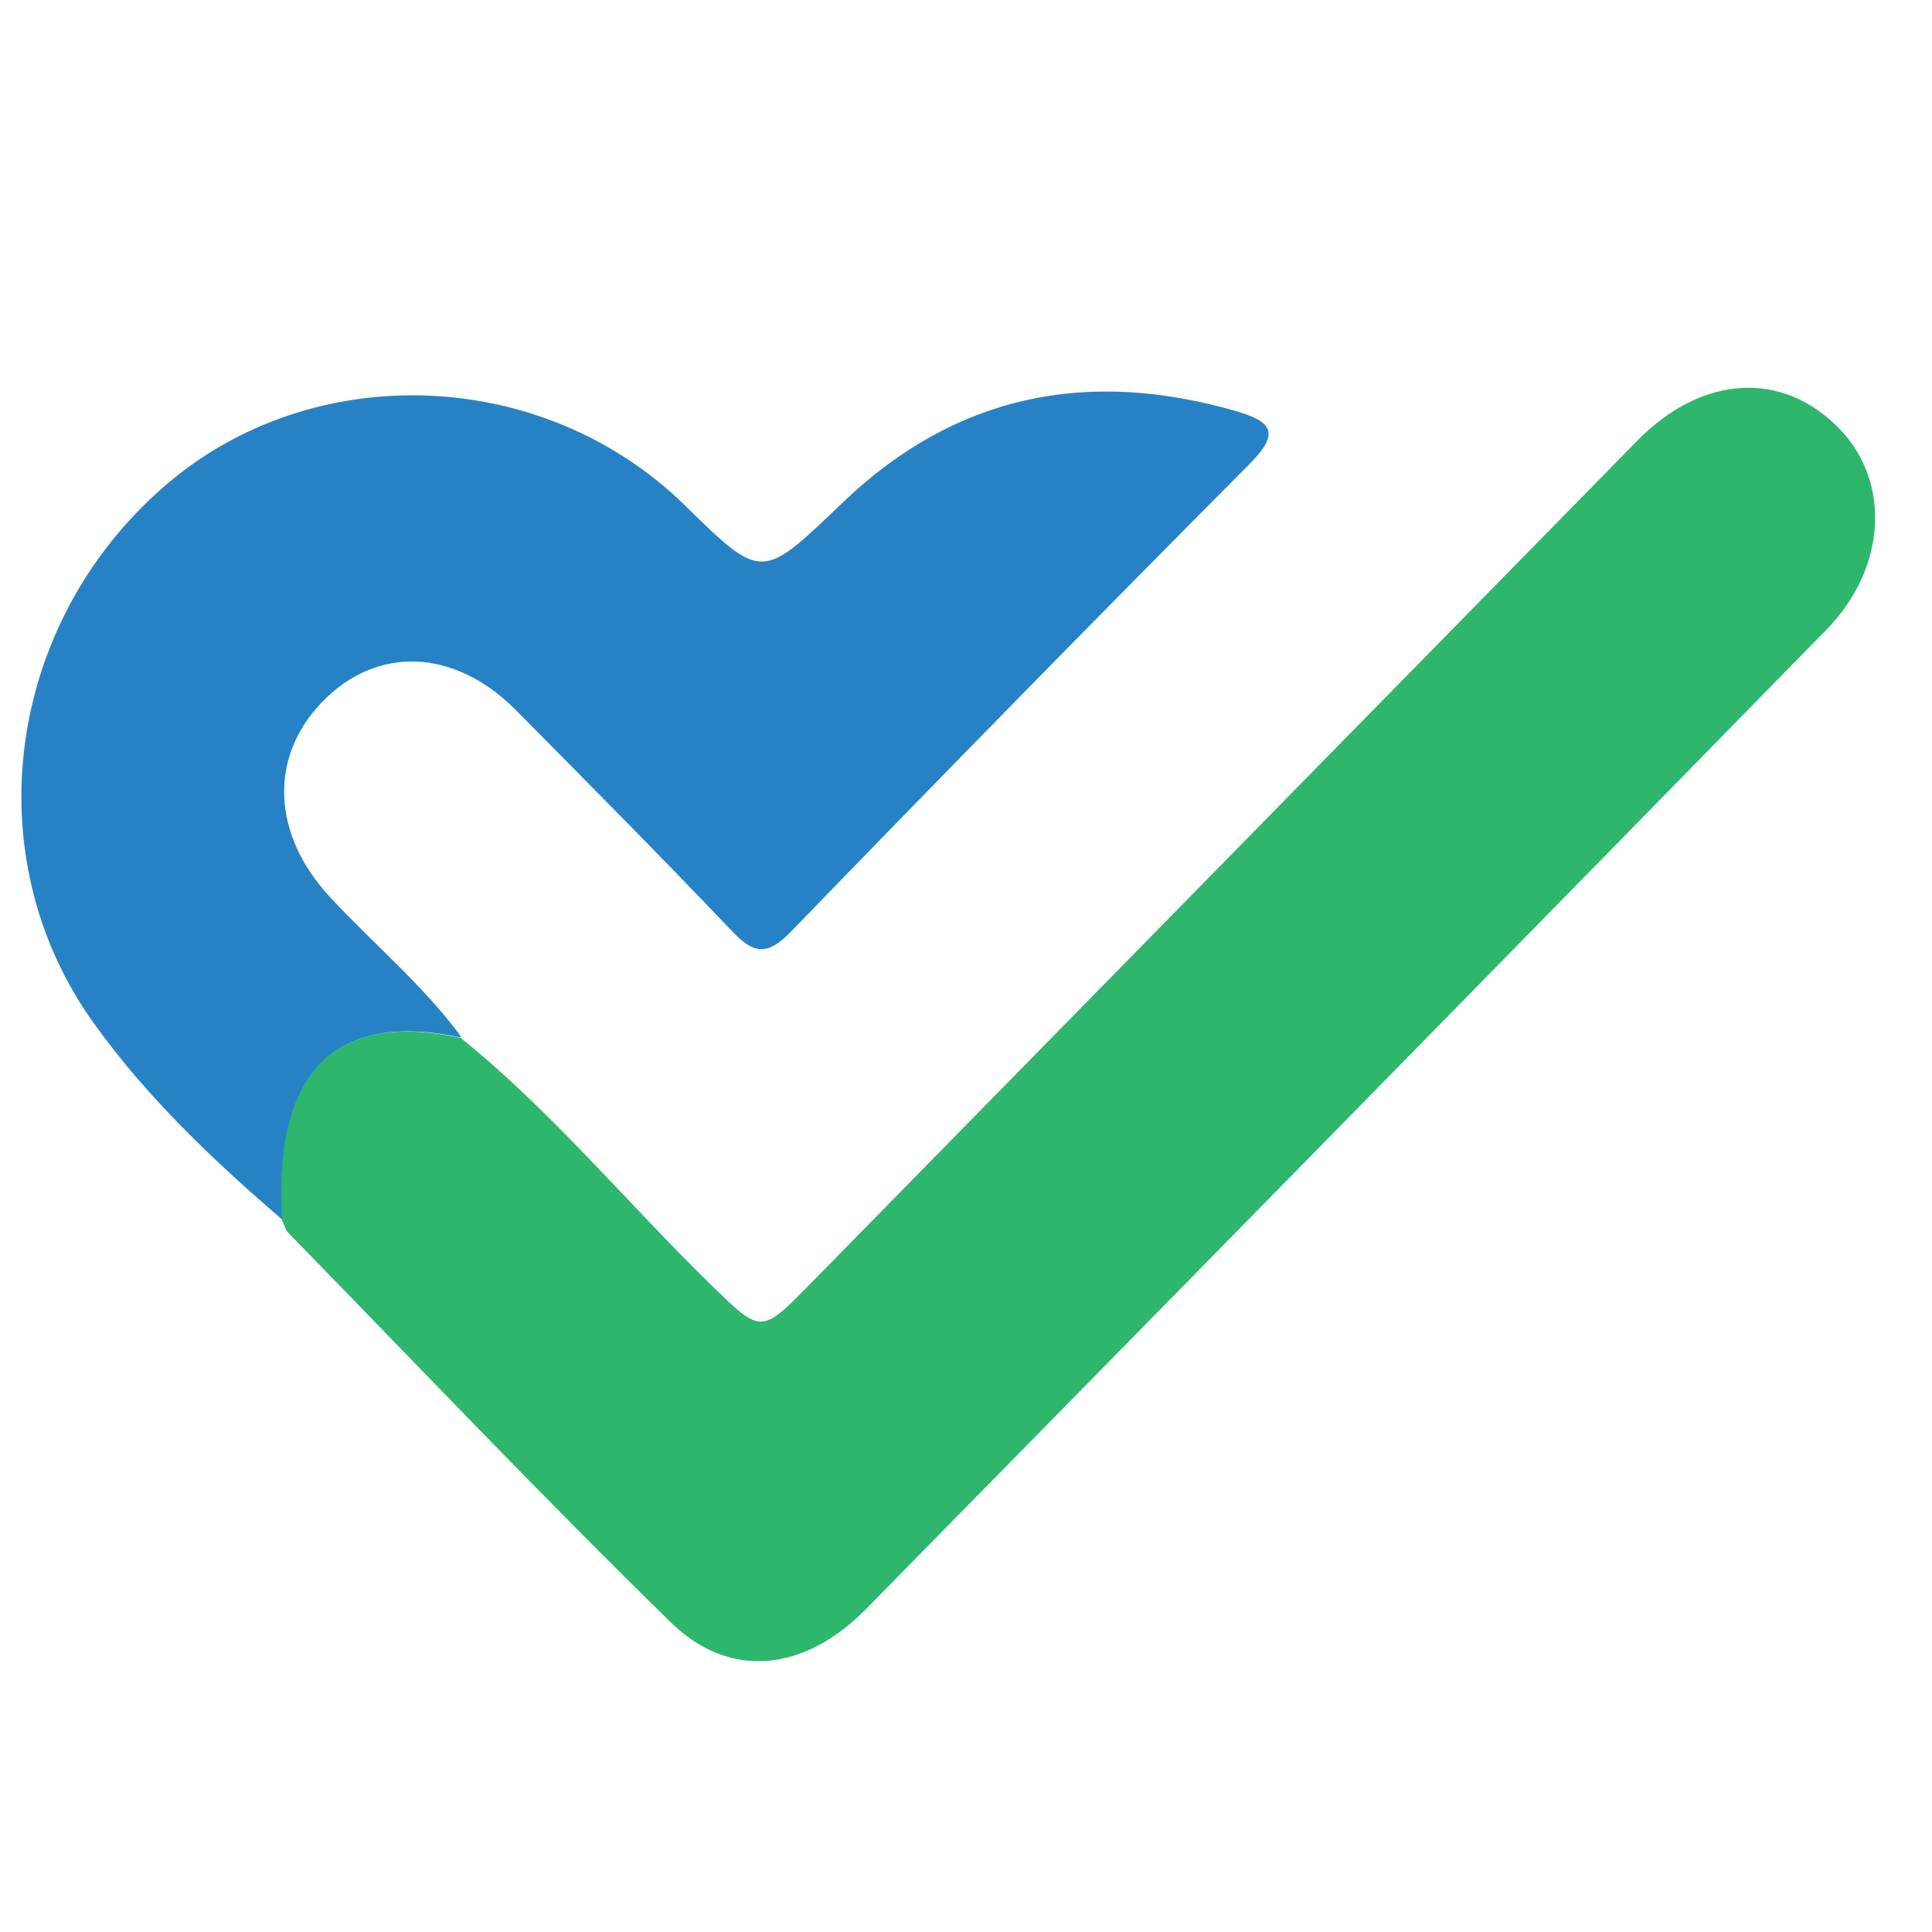
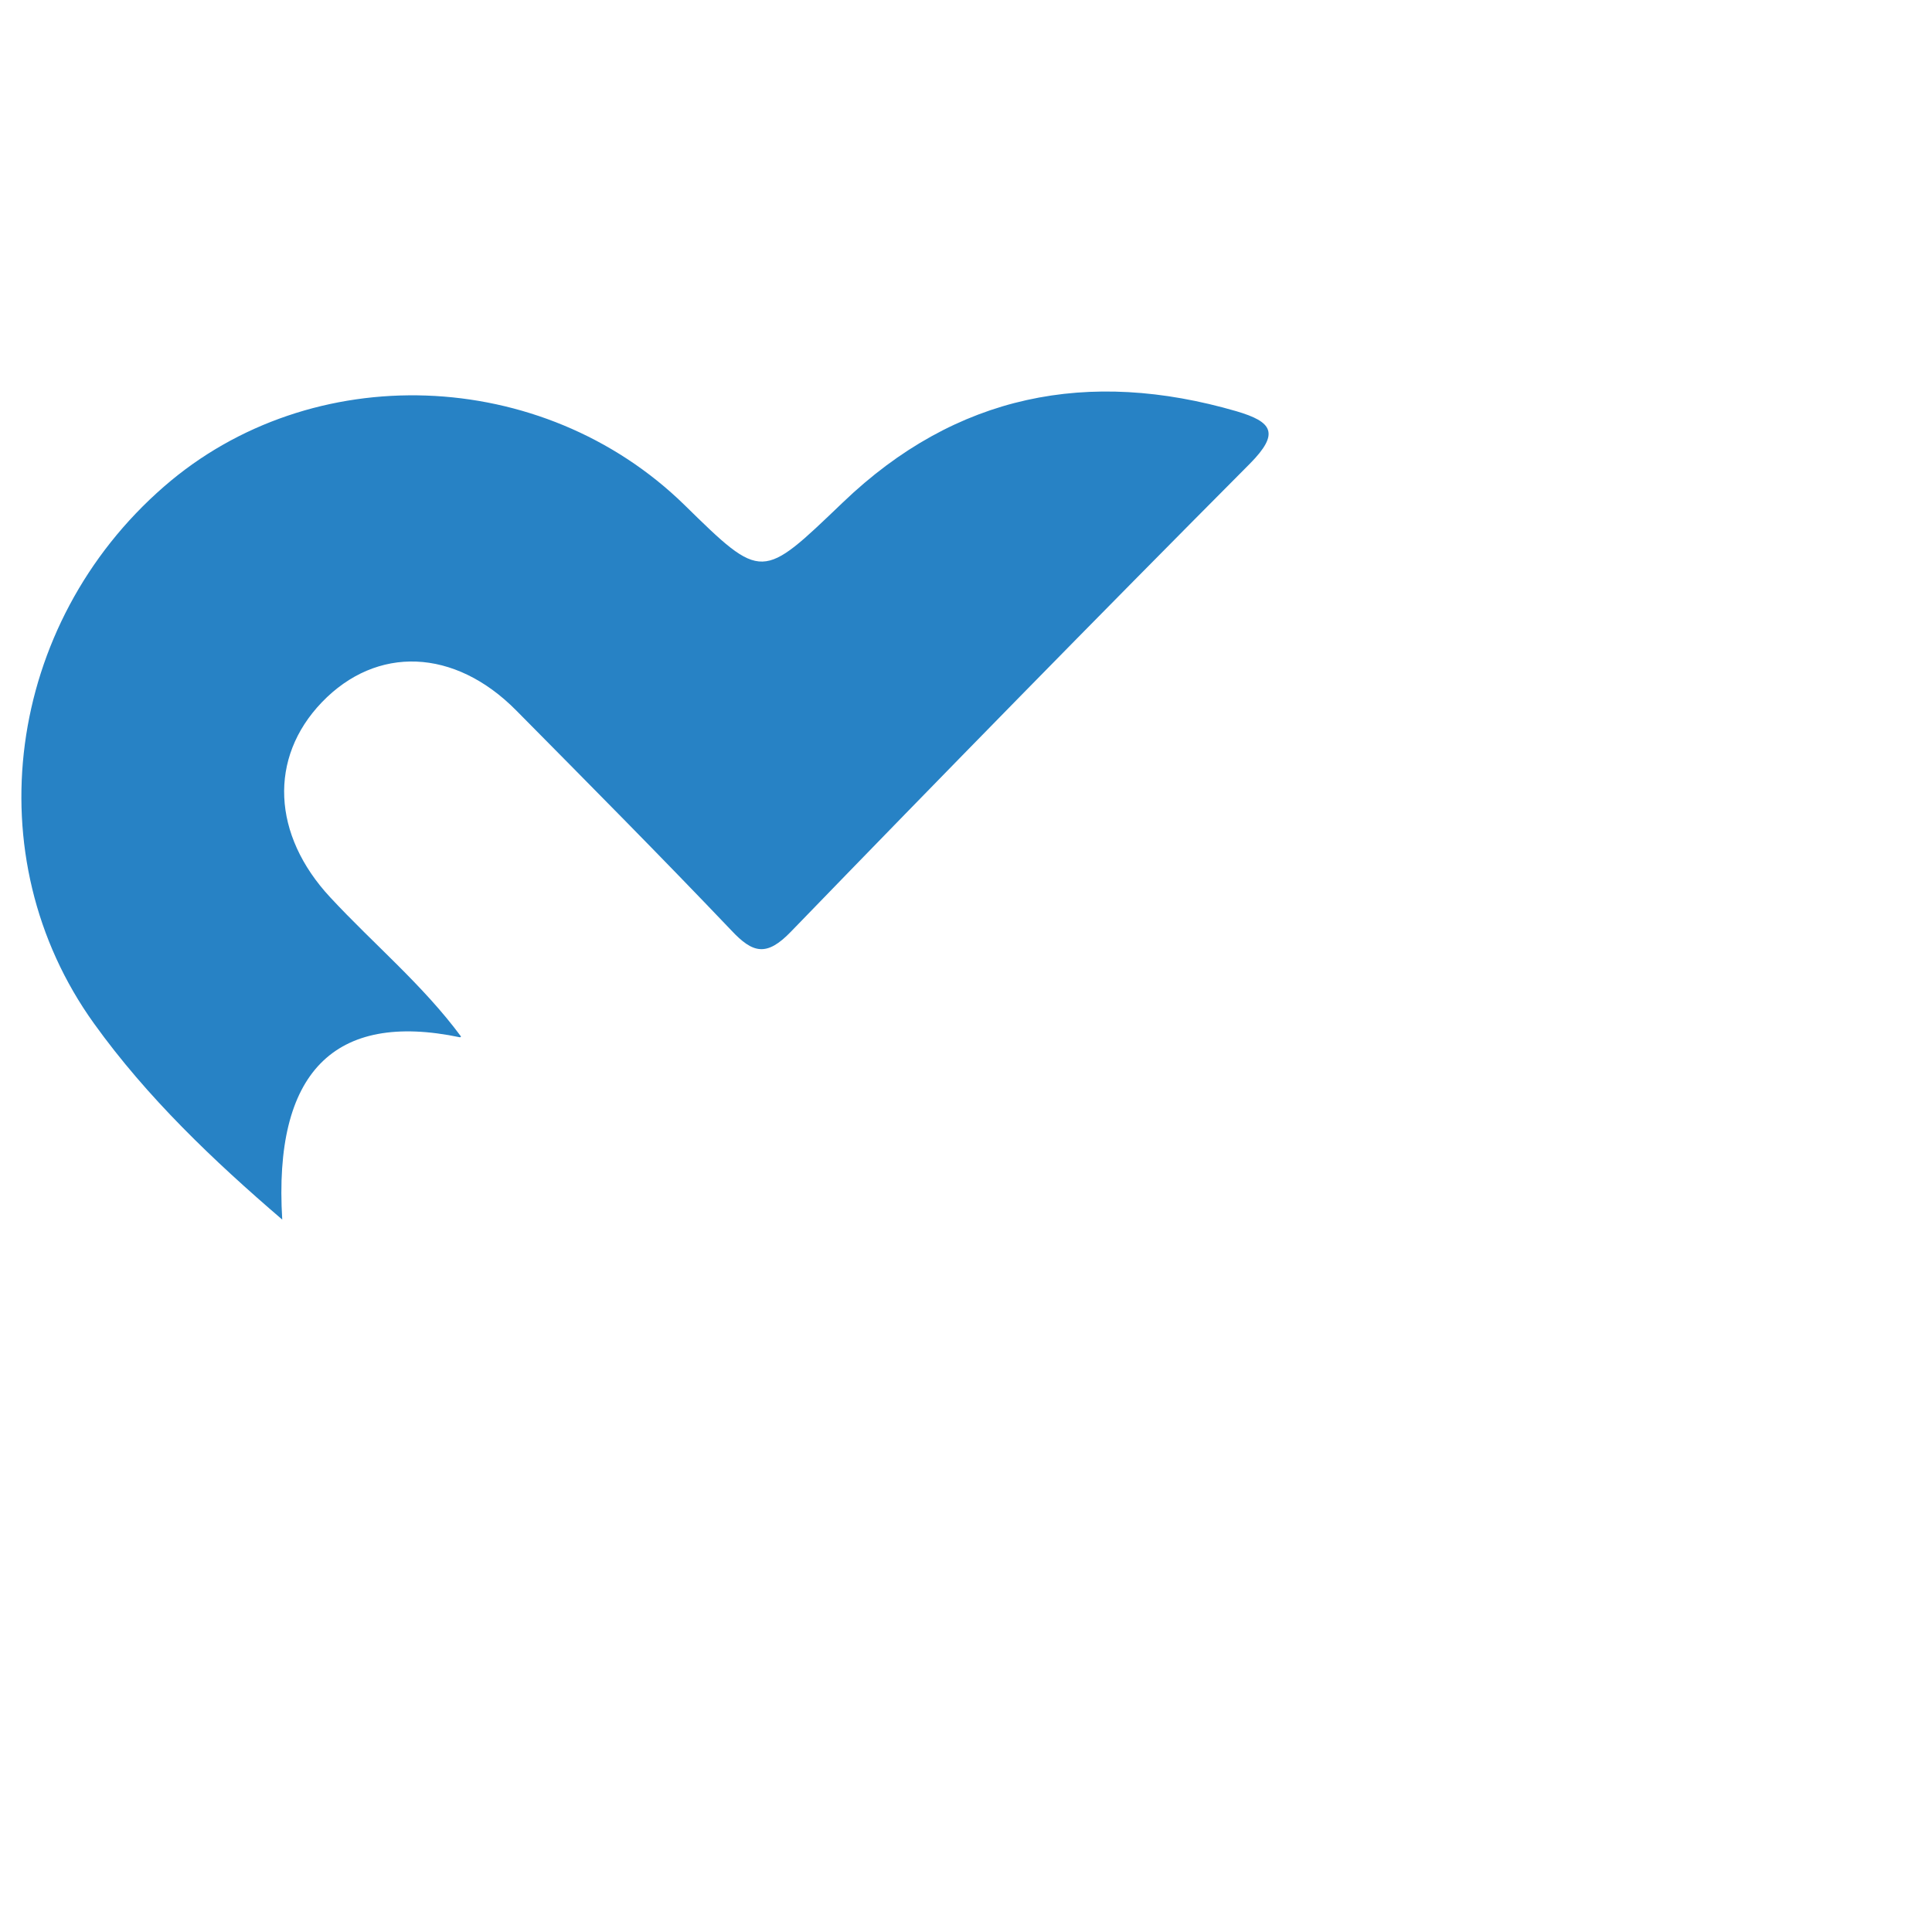
<svg xmlns="http://www.w3.org/2000/svg" width="34" height="34" viewBox="0 0 34 34" fill="none">
-   <path d="M8.095 18.255C9.709 19.555 11.031 21.165 12.51 22.608C13.396 23.469 13.384 23.488 14.269 22.584C19.115 17.642 23.966 12.7 28.812 7.757C29.958 6.587 31.383 6.513 32.384 7.559C33.281 8.501 33.196 10.005 32.141 11.083C26.513 16.836 20.879 22.577 15.239 28.318C14.154 29.421 12.838 29.569 11.795 28.541C9.515 26.312 7.313 23.989 5.081 21.704C5.021 21.642 5.003 21.549 4.96 21.469C4.802 18.88 5.87 17.79 8.089 18.261L8.095 18.255Z" fill="#2EB66D" />
  <path d="M8.096 18.255C5.876 17.79 4.809 18.88 4.967 21.463C3.754 20.422 2.589 19.314 1.655 18.013C-0.455 15.078 0.109 10.978 2.886 8.563C5.482 6.302 9.545 6.445 12.044 8.885C13.421 10.235 13.402 10.21 14.834 8.841C16.823 6.934 19.158 6.482 21.759 7.237C22.39 7.423 22.529 7.621 21.996 8.16C19.285 10.885 16.592 13.635 13.918 16.397C13.493 16.837 13.251 16.781 12.869 16.372C11.625 15.066 10.352 13.784 9.084 12.502C7.999 11.405 6.628 11.356 5.664 12.359C4.724 13.338 4.791 14.694 5.81 15.79C6.574 16.614 7.441 17.332 8.114 18.242L8.096 18.255Z" fill="#2782C5" />
</svg>